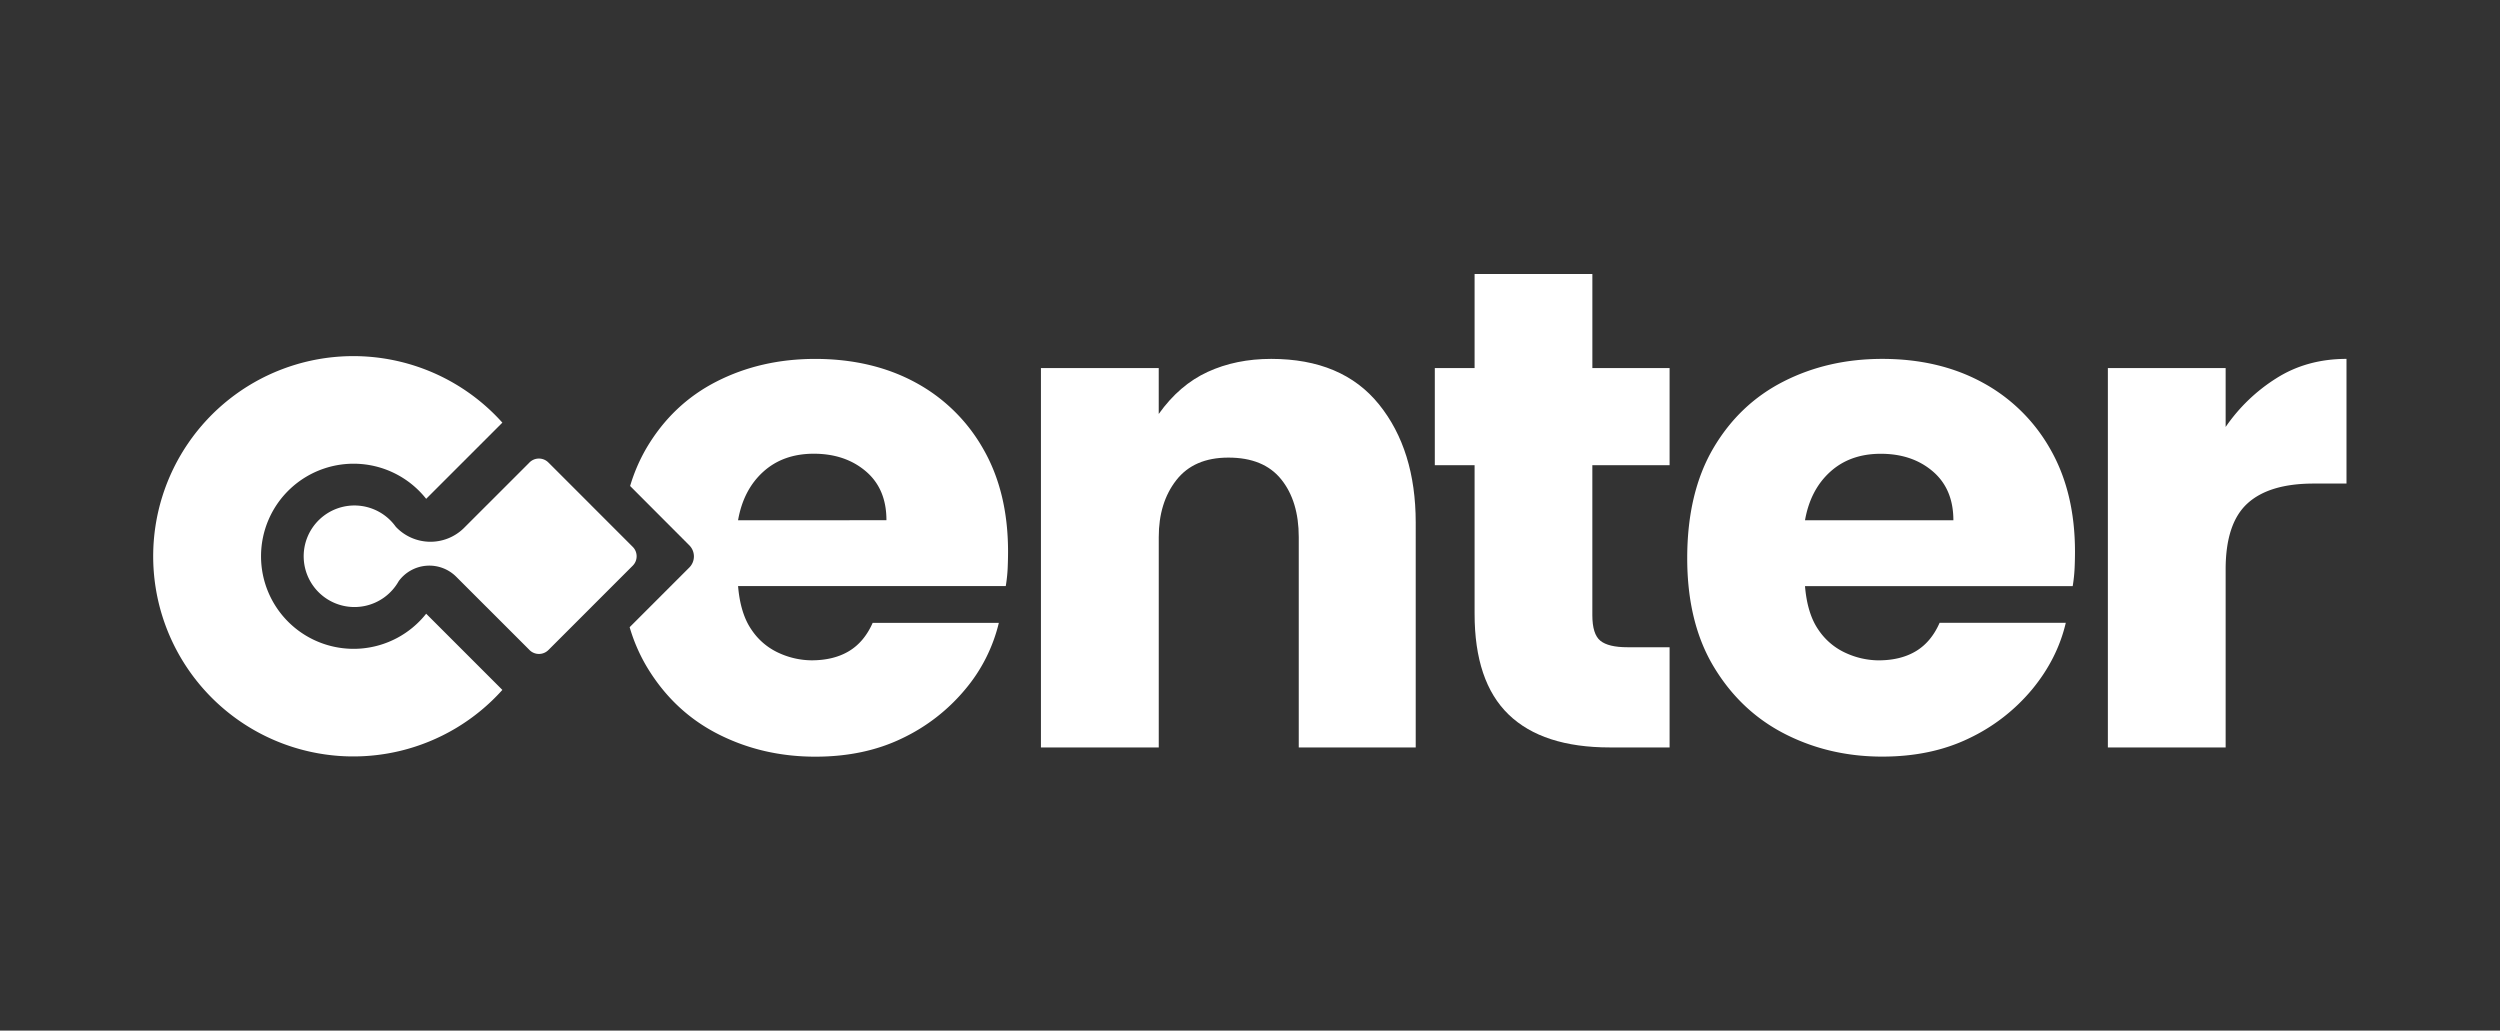
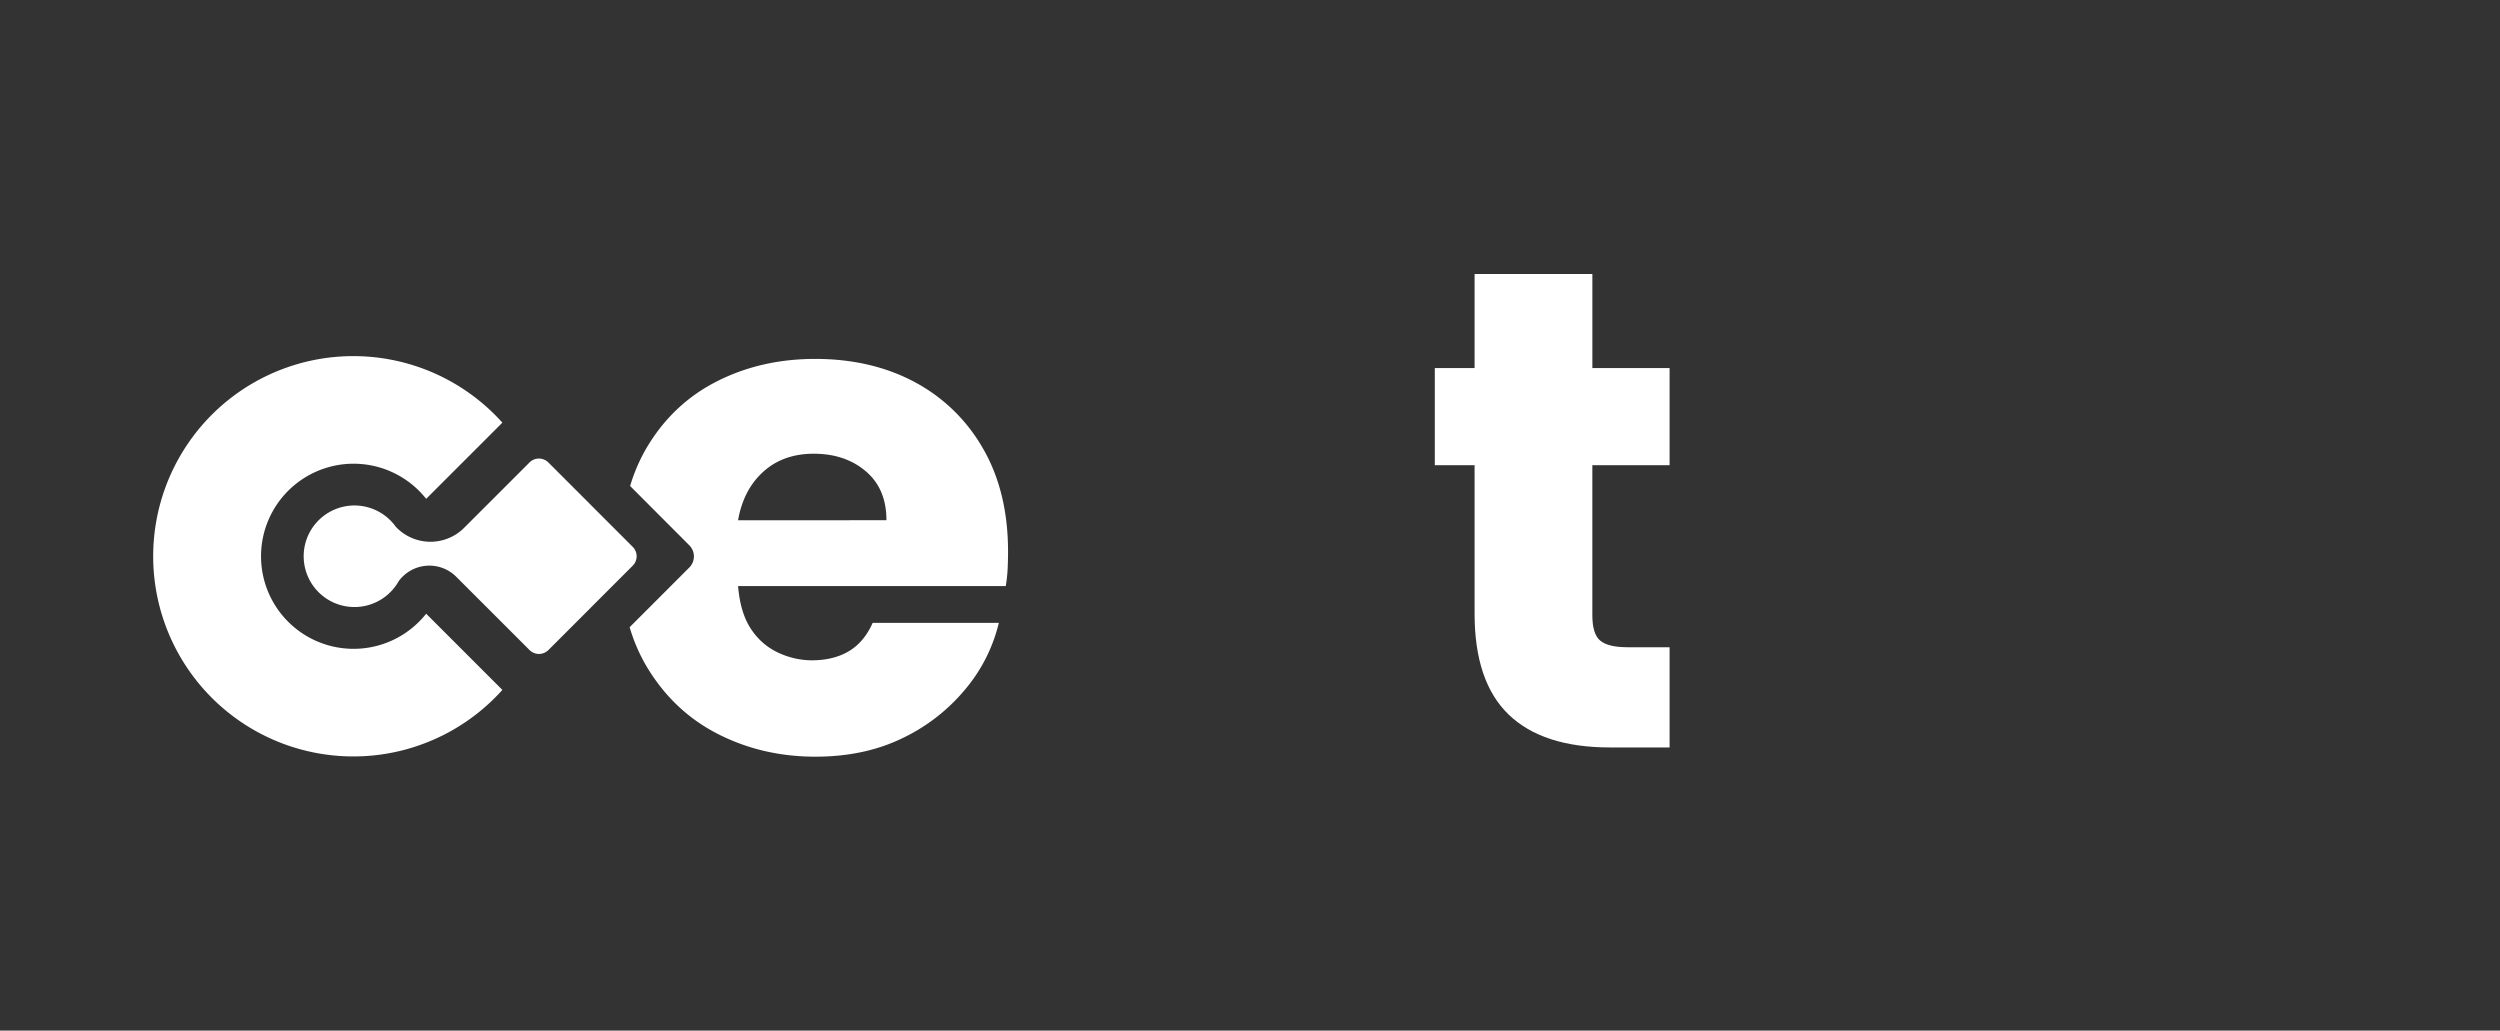
<svg xmlns="http://www.w3.org/2000/svg" id="Capa_1" data-name="Capa 1" viewBox="0 0 1710 704.93">
  <rect x="0" y="0" width="1710" height="704.93" fill="#333333" stroke="none" />
  <defs>
    <style>.cls-1{fill:#fff;}</style>
  </defs>
  <path class="cls-1" d="M672.5,307a117,117,0,0,0-46.56-45.51q-29.57-15.94-68.27-16-37.15,0-67.48,15.44t-48.13,45.77A118.57,118.57,0,0,0,431,332.42L471.49,373a10.74,10.74,0,0,1,0,15.18L430.68,429a117.62,117.62,0,0,0,11.9,27.36q18.3,30.36,48.65,45.78t66.44,15.43q33.47,0,59.38-12.55a126.85,126.85,0,0,0,43.16-33.49,110.57,110.57,0,0,0,23-45.51H596.91q-5.77,13.08-16.22,19.36t-25.64,6.28a54.61,54.61,0,0,1-22.23-5A44.5,44.5,0,0,1,514,430.68q-7.59-11-9.16-29.82h183.1a102.32,102.32,0,0,0,1.31-12.29q.25-6,.26-11.26Q689.5,336.53,672.5,307ZM504.83,355.87q3.66-20.92,17.27-33.22t34.53-12.3q21.43,0,35.57,12t14.12,33.48Z" />
-   <path class="cls-1" d="M712,511.25V251.76h80.57v31.39q14.13-19.87,33.48-28.77t43.42-8.9q48.66,0,73.76,31.13t25.12,80.83V511.25h-80V367.38q0-24.58-12-39.5T840.16,313q-23.53,0-35.57,15.43t-12,39V511.25Z" />
  <path class="cls-1" d="M1101.22,511.25q-46,0-69.32-22.51t-23.28-69.05V318.2H981.41V251.76h27.21V187.41h80.56v64.35H1142V318.2h-52.84V420.74q0,13.08,5.49,17.53t18.57,4.44H1142v68.54Z" />
-   <path class="cls-1" d="M1287.46,517.52q-36.11,0-66.44-15.43t-48.66-45.78Q1154,426,1154.06,381.5t17.79-74.81q17.78-30.33,48.13-45.77t67.48-15.44q38.7,0,68.27,16A117.11,117.11,0,0,1,1402.29,307q17,29.57,17,70.36,0,5.25-.26,11.26a102.32,102.32,0,0,1-1.31,12.29h-183.1q1.56,18.84,9.15,29.82a44.58,44.58,0,0,0,18.84,15.95,54.61,54.61,0,0,0,22.23,5q15.18,0,25.64-6.28T1326.69,426H1413q-5.76,24.6-23,45.51A126.72,126.72,0,0,1,1346.84,505Q1320.95,517.53,1287.46,517.52Zm-52.84-161.65h101.49q0-21.45-14.12-33.48t-35.58-12q-20.92,0-34.52,12.3T1234.62,355.87Z" />
-   <path class="cls-1" d="M1441.78,511.25V251.76h80.56v40.29a118.44,118.44,0,0,1,34.54-33.23q20.91-13.33,48.12-13.34v85.28h-22.49q-30.35,0-45.25,13.6t-14.92,45v121.9Z" />
  <path class="cls-1" d="M291.5,419.78a63.31,63.31,0,1,1,0-78.58l52.12-52.11a136.91,136.91,0,1,0,0,182.81Z" />
  <path class="cls-1" d="M432.79,374.05l-57.72-57.73a9.13,9.13,0,0,0-12.9,0l-44,44-1,1a32.56,32.56,0,0,1-46.44-1h0a34.73,34.73,0,1,0,2,37.17h0a26,26,0,0,1,39.32-3l3,3,47.14,47.14a9.13,9.13,0,0,0,12.9,0l57.72-57.72A9.11,9.11,0,0,0,432.79,374.05Z" />
</svg>